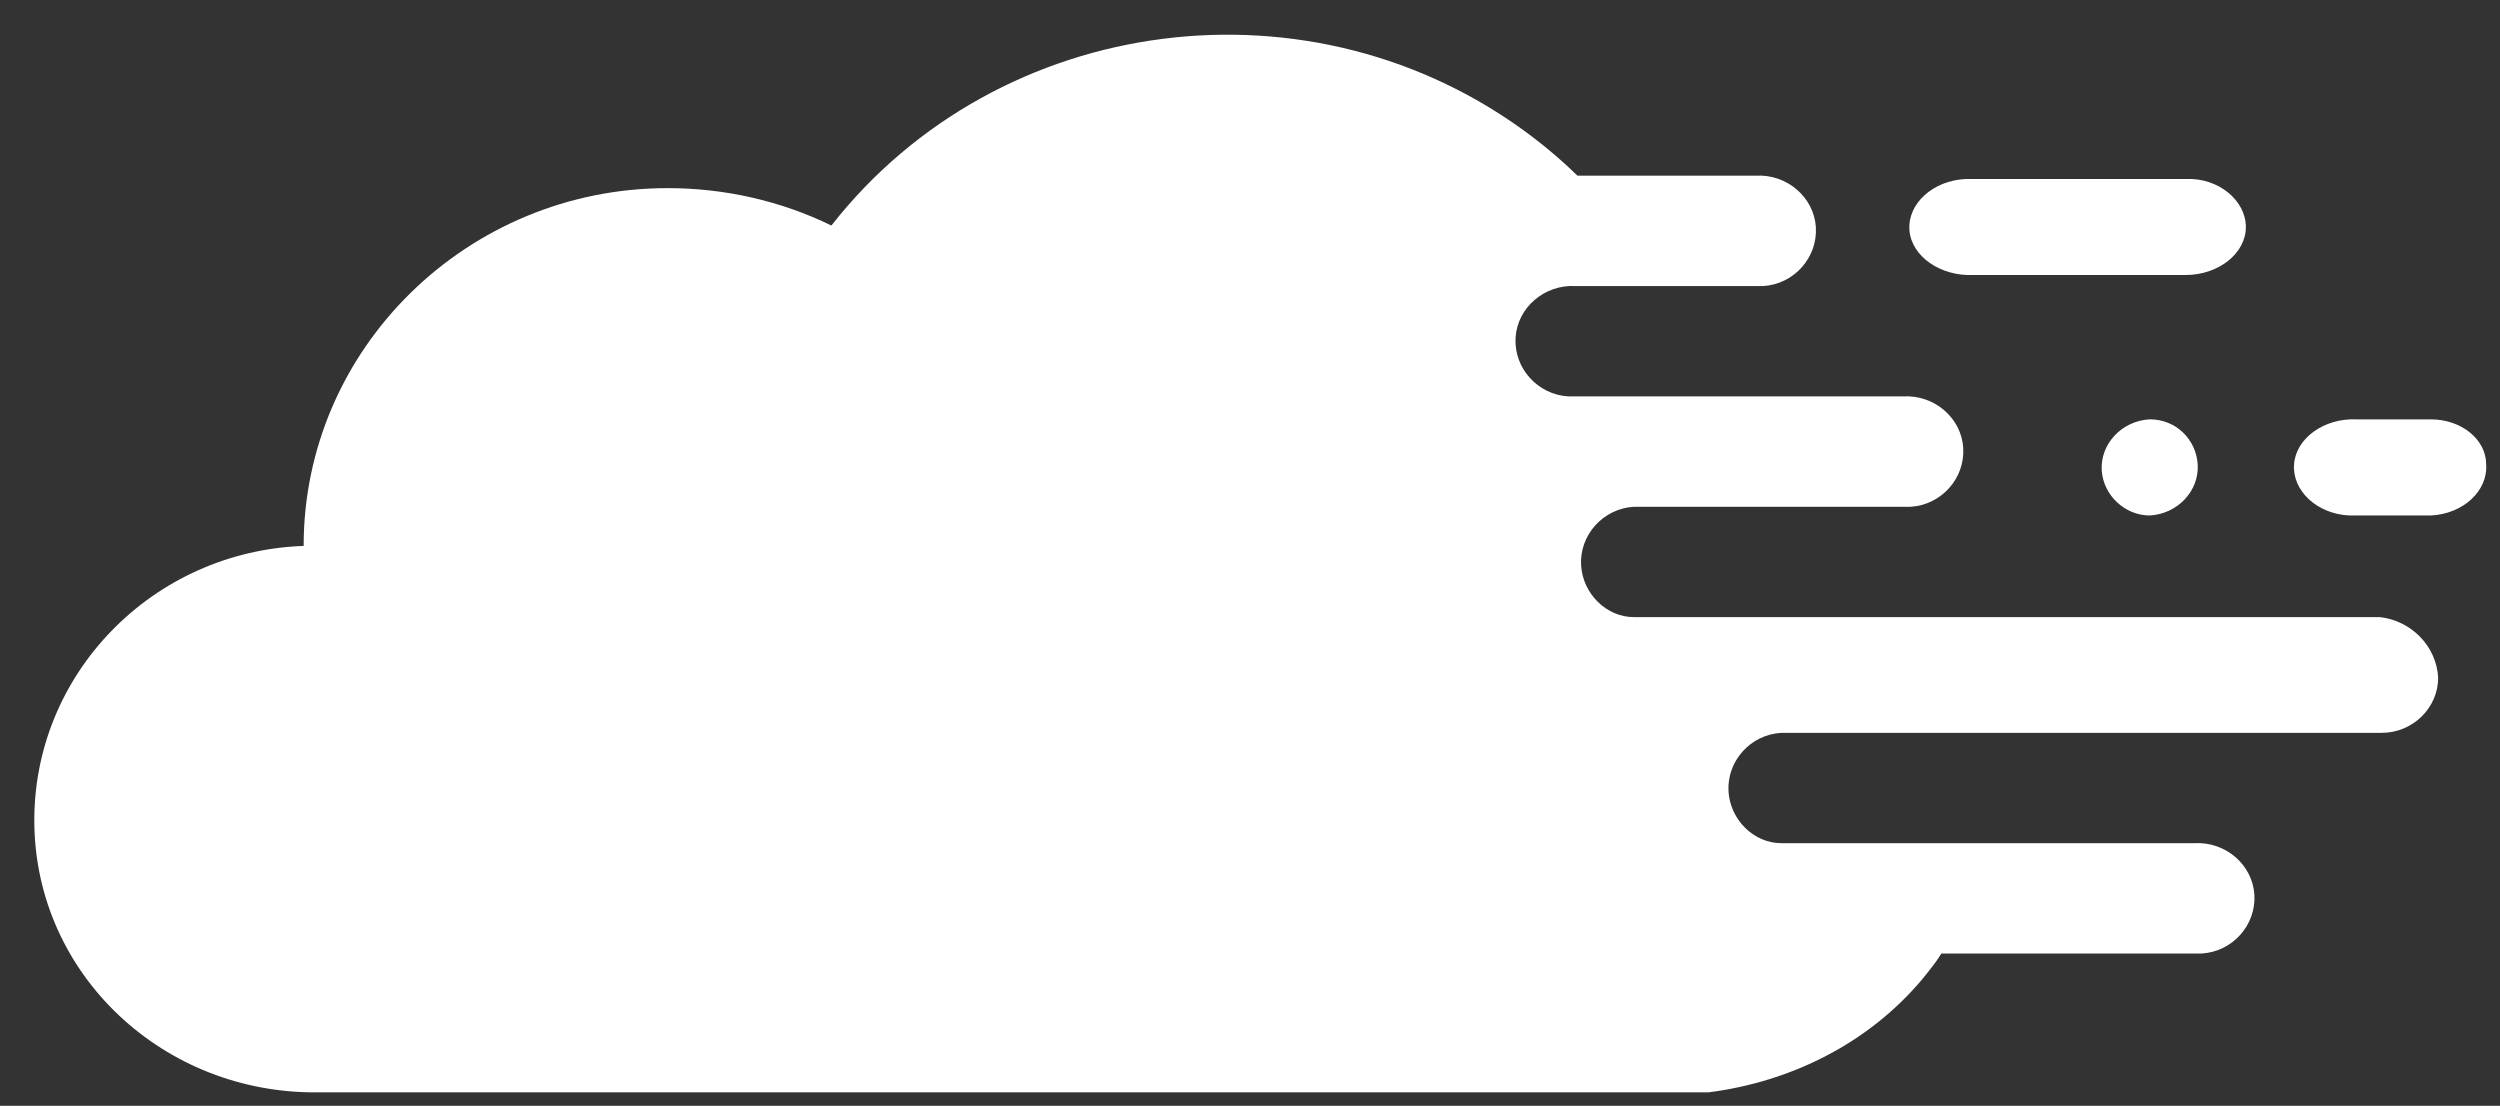
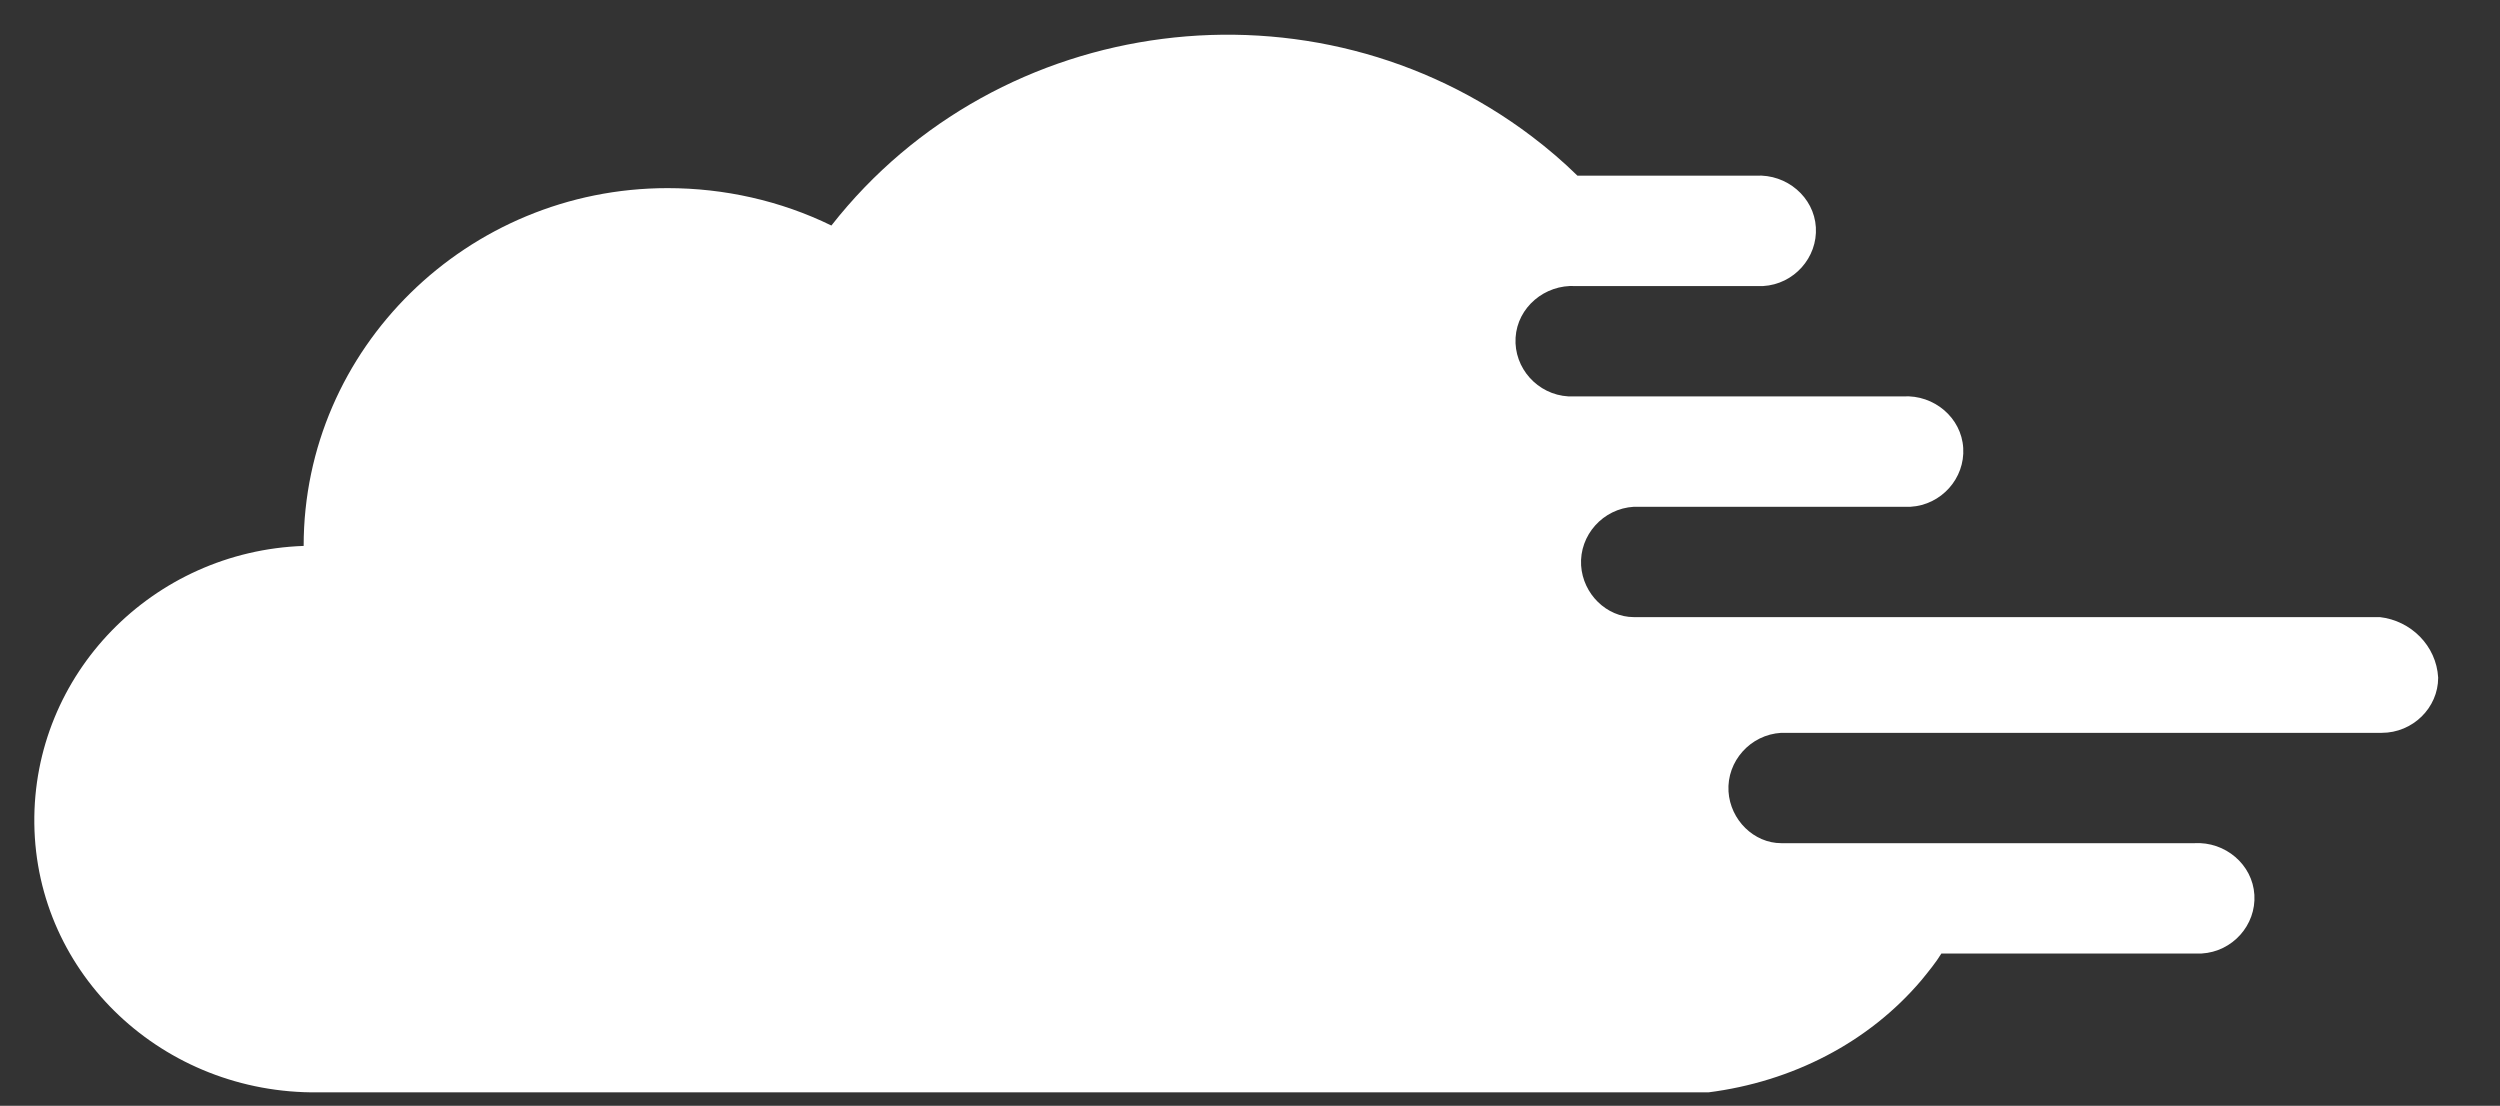
<svg xmlns="http://www.w3.org/2000/svg" width="52" height="23" viewBox="0 0 52 23">
  <rect x="0" y="0" width="52" height="23" fill="#333333" stroke="none" />
  <g fill="white">
-     <path d="M44.714 8.722L44.714 8.722C44.129 8.754 43.682 9.238 43.716 9.786 43.75 10.302 44.198 10.722 44.714 10.722L44.714 10.722C45.299 10.689 45.747 10.206 45.712 9.657 45.678 9.141 45.265 8.722 44.714 8.722zM46.714 4.722C46.714 5.269 46.148 5.72 45.46 5.72L41.051 5.72C40.364 5.752 39.757 5.333 39.716 4.786 39.676 4.238 40.202 3.755 40.889 3.723 40.93 3.723 40.97 3.723 41.051 3.723L45.46 3.723C46.148 3.691 46.714 4.174 46.714 4.722zM50.565 8.723L49.022 8.723C48.349 8.691 47.756 9.11 47.716 9.658 47.677 10.206 48.191 10.689 48.864 10.722 48.903 10.722 48.943 10.722 49.022 10.722L50.565 10.722C51.237 10.689 51.752 10.206 51.712 9.658 51.712 9.142 51.198 8.723 50.565 8.723z" />
    <path d="M50.714,14.095 C50.714,14.724 50.184,15.243 49.541,15.243 L37.05,15.243 C36.407,15.28 35.915,15.835 35.953,16.464 C35.991,17.057 36.483,17.538 37.05,17.538 L45.642,17.538 C46.286,17.501 46.853,17.982 46.891,18.612 C46.929,19.241 46.437,19.796 45.794,19.833 C45.756,19.833 45.718,19.833 45.642,19.833 L40.381,19.833 C40.268,20.019 40.116,20.204 39.965,20.389 C38.867,21.685 37.277,22.499 35.536,22.721 L6.619,22.721 C3.402,22.758 0.752,20.278 0.714,17.131 C0.677,14.021 3.175,11.466 6.316,11.355 L6.316,11.355 C6.316,7.246 9.723,3.913 13.886,3.913 C15.06,3.913 16.233,4.173 17.293,4.691 C20.775,0.248 27.323,-0.603 31.865,2.84 C32.206,3.099 32.508,3.358 32.811,3.654 L36.52,3.654 C37.164,3.617 37.732,4.099 37.77,4.728 C37.807,5.357 37.315,5.913 36.672,5.95 C36.634,5.95 36.596,5.95 36.52,5.95 L32.773,5.95 C32.13,5.913 31.562,6.394 31.524,7.023 C31.486,7.653 31.979,8.208 32.622,8.245 C32.66,8.245 32.698,8.245 32.773,8.245 L39.586,8.245 C40.23,8.208 40.798,8.689 40.835,9.319 C40.873,9.948 40.381,10.504 39.738,10.541 C39.7,10.541 39.662,10.541 39.586,10.541 L33.985,10.541 C33.341,10.578 32.849,11.133 32.887,11.762 C32.925,12.355 33.417,12.836 33.985,12.836 L49.503,12.836 C50.146,12.91 50.676,13.428 50.714,14.095 C50.714,14.095 50.714,14.095 50.714,14.095 Z" />
  </g>
</svg>